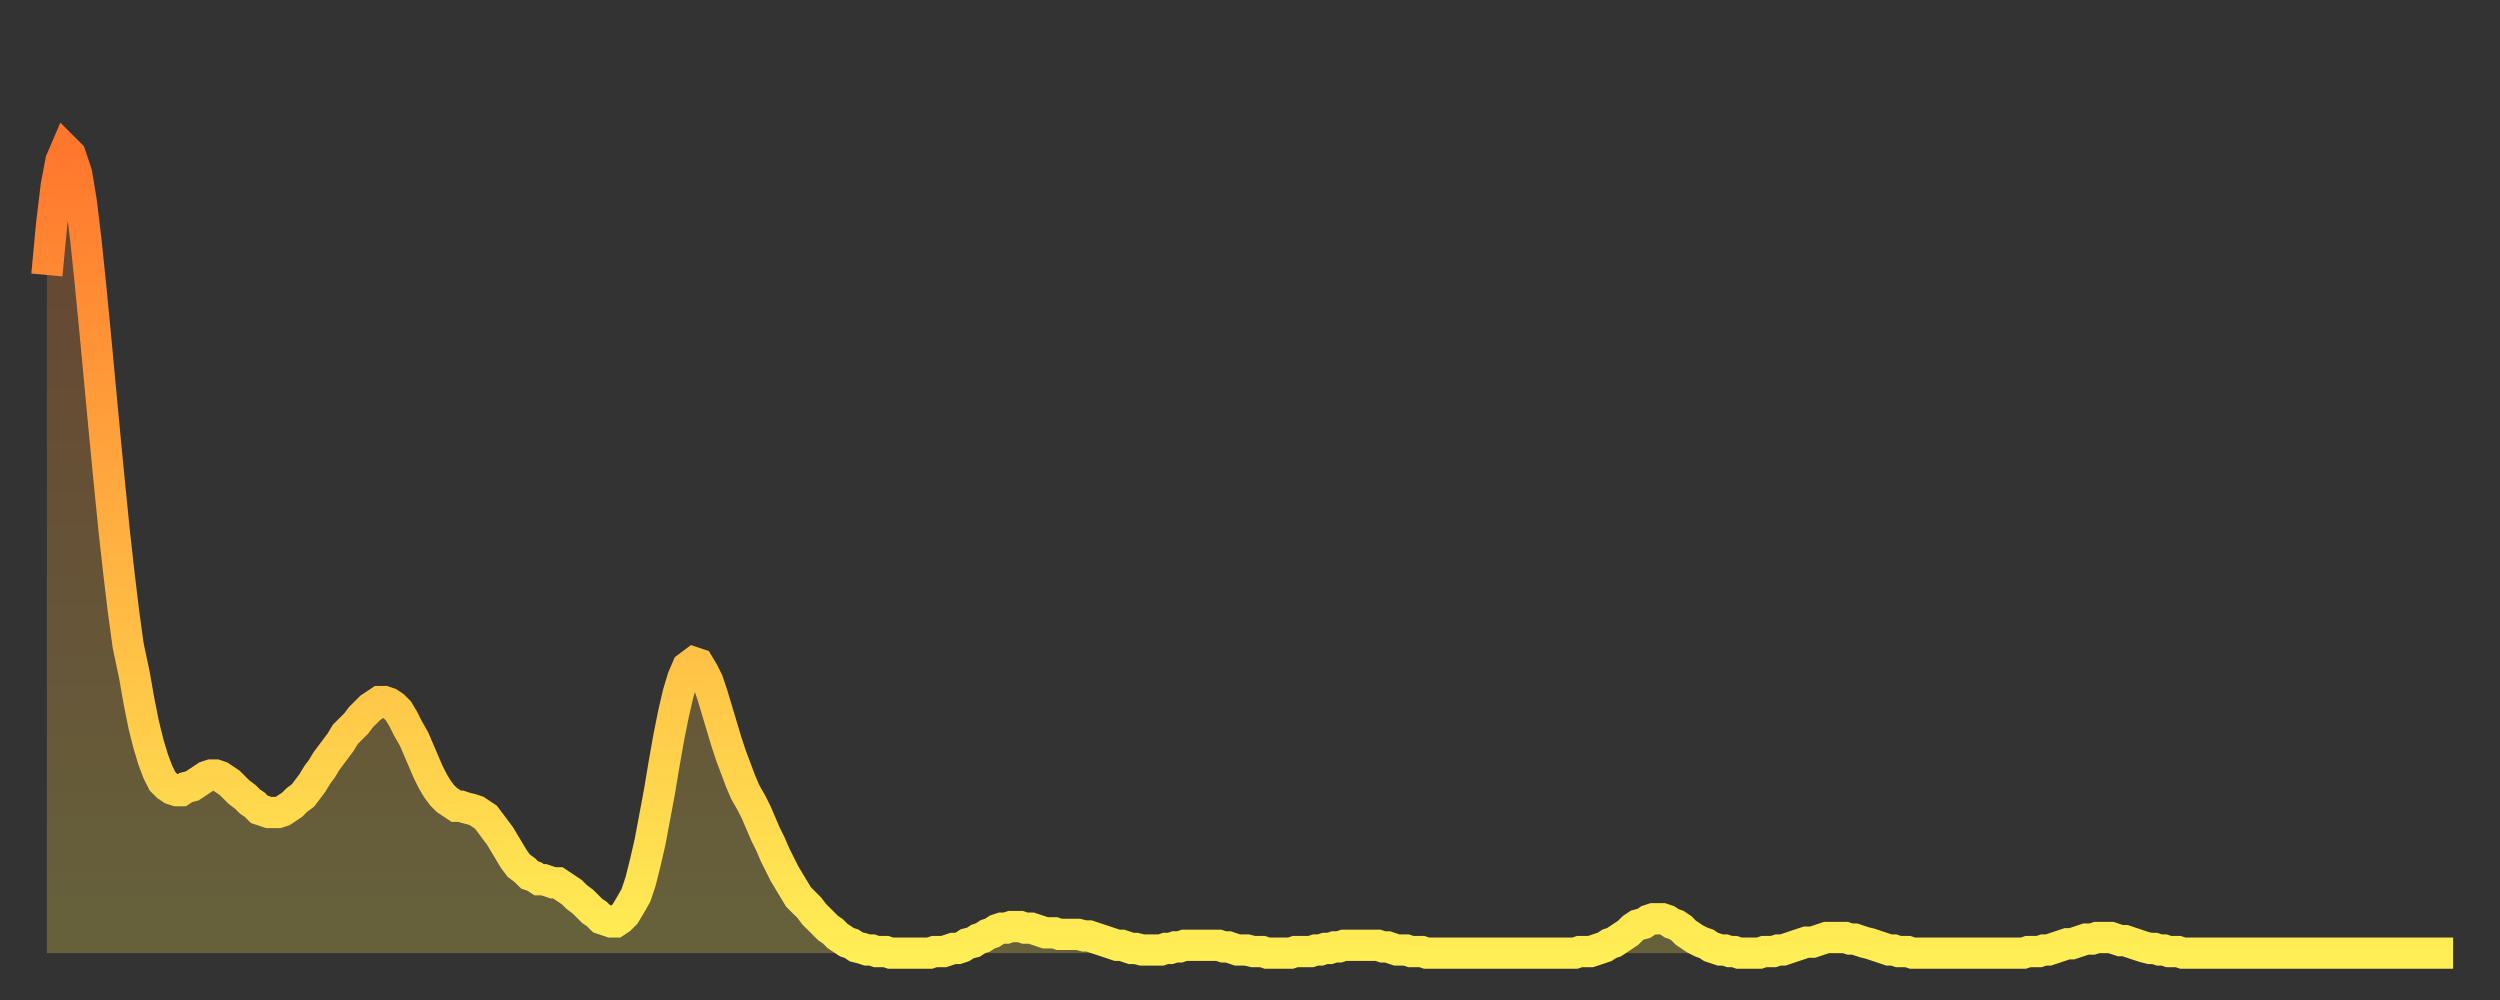
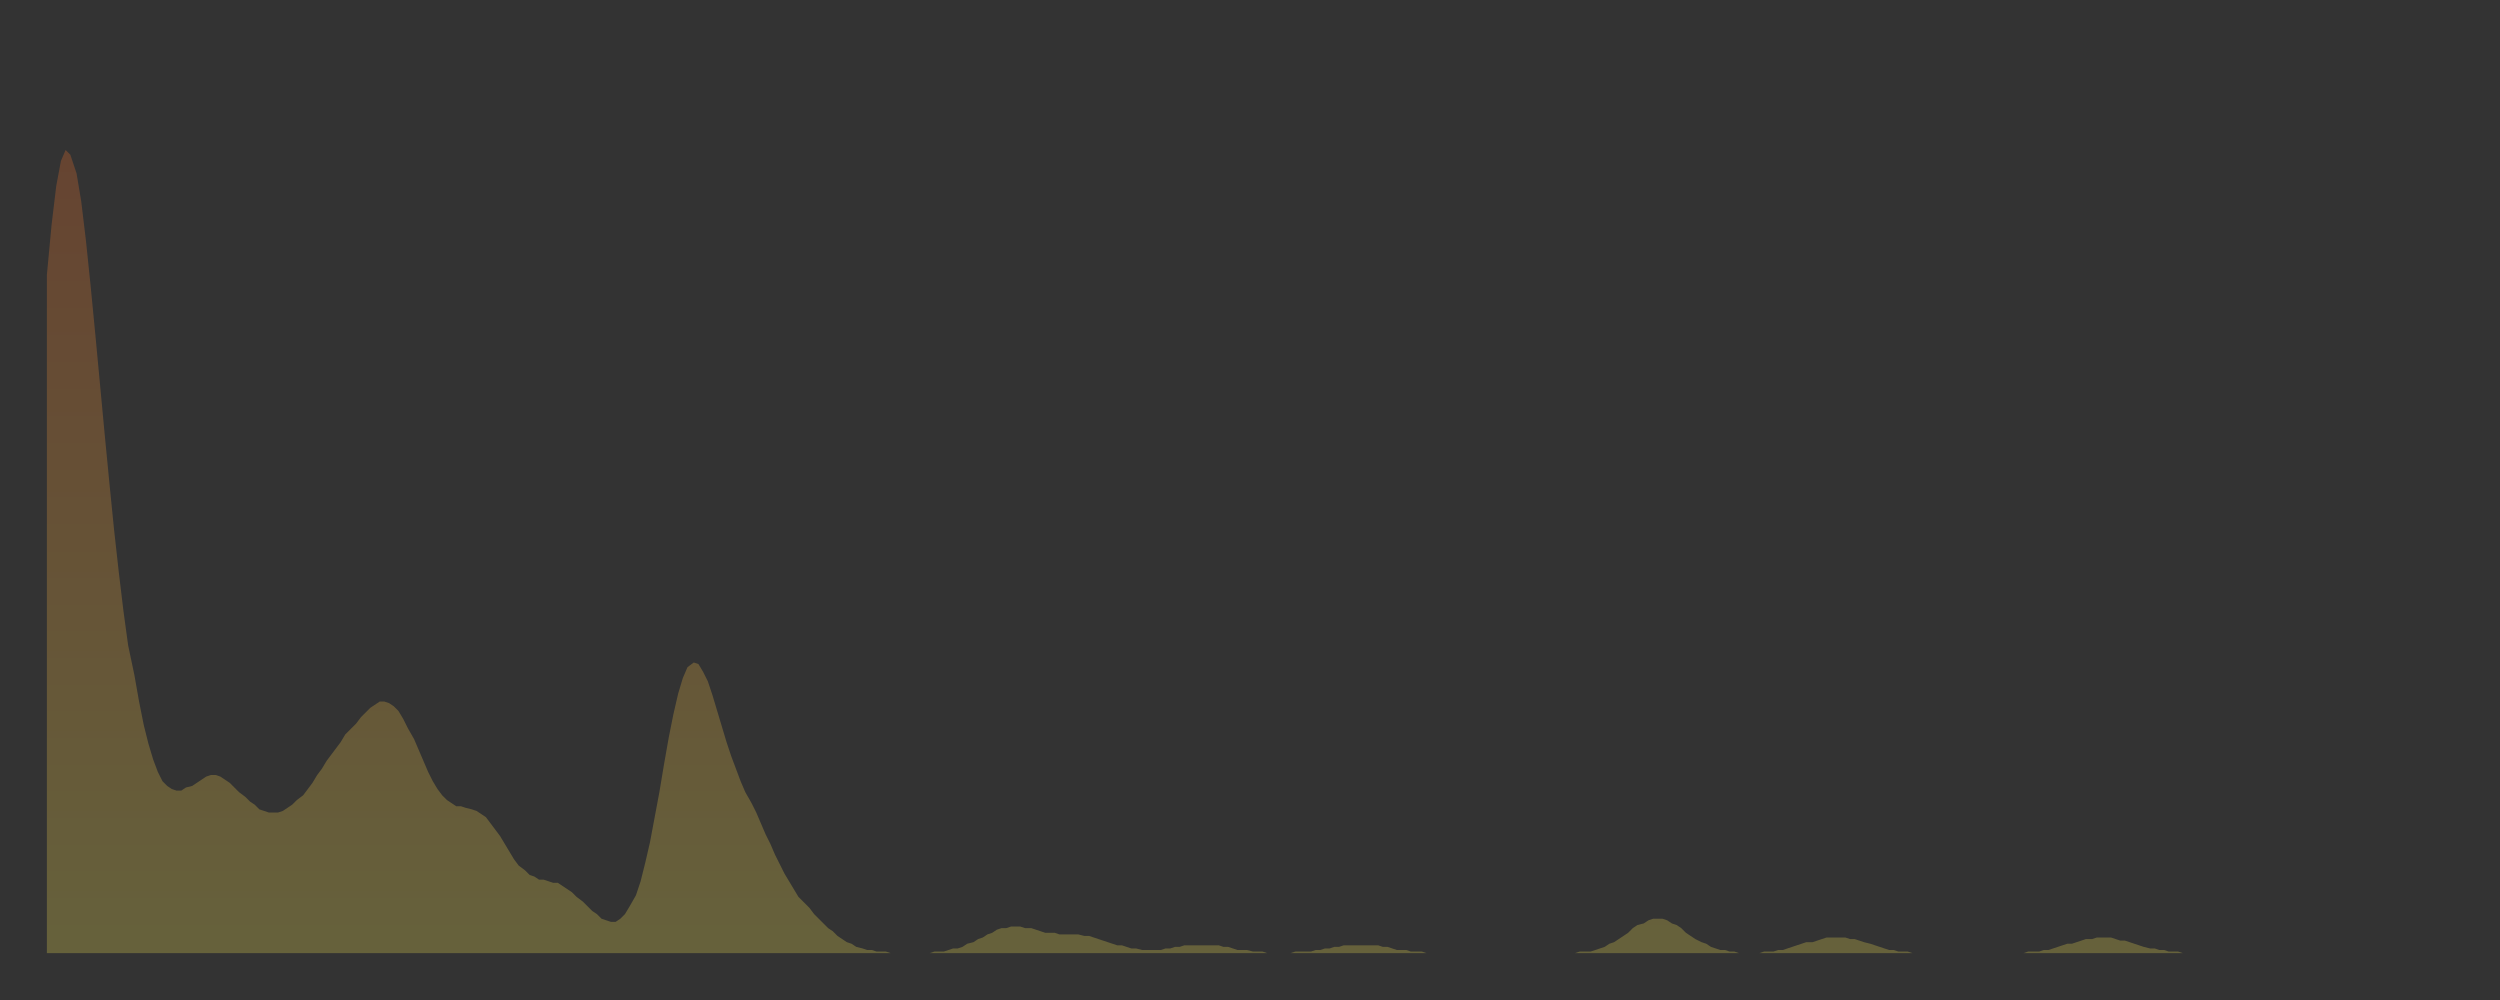
<svg xmlns="http://www.w3.org/2000/svg" baseProfile="full" height="64" version="1.1" width="160">
  <rect width="100%" height="100%" fill="#333333" stroke="none" />
  <defs>
    <linearGradient id="id3124250" x1="0" x2="0" y1="0" y2="1">
      <stop offset="0%" stop-color="#ff772d" />
      <stop offset="50%" stop-color="#ffb241" />
      <stop offset="100%" stop-color="#ffee55" />
    </linearGradient>
  </defs>
  <g transform="translate(3,3)">
    <g>
-       <path d="M 0.0 14.6 0.3 11.4 0.6 8.9 0.9 7.3 1.2 6.6 1.5 6.9 1.9 8.1 2.2 9.9 2.5 12.4 2.8 15.3 3.1 18.4 3.4 21.6 3.7 24.8 4.0 27.9 4.3 30.9 4.6 33.6 4.9 36.1 5.2 38.3 5.6 40.2 5.9 41.9 6.2 43.4 6.5 44.6 6.8 45.6 7.1 46.4 7.4 47.0 7.7 47.3 8.0 47.5 8.3 47.6 8.6 47.6 8.9 47.4 9.3 47.3 9.6 47.1 9.9 46.9 10.2 46.7 10.5 46.6 10.8 46.6 11.1 46.7 11.4 46.9 11.7 47.1 12.0 47.4 12.3 47.7 12.7 48.0 13.0 48.3 13.3 48.5 13.6 48.8 13.9 48.9 14.2 49.0 14.5 49.0 14.8 49.0 15.1 48.9 15.4 48.7 15.7 48.5 16.0 48.2 16.4 47.9 16.7 47.5 17.0 47.1 17.3 46.6 17.6 46.2 17.9 45.7 18.2 45.3 18.5 44.9 18.8 44.5 19.1 44.0 19.4 43.7 19.8 43.3 20.1 42.9 20.4 42.6 20.7 42.3 21.0 42.1 21.3 41.9 21.6 41.9 21.9 42.0 22.2 42.2 22.5 42.5 22.8 43.0 23.1 43.6 23.5 44.3 23.8 45.0 24.1 45.7 24.4 46.4 24.7 47.0 25.0 47.5 25.3 47.9 25.6 48.2 25.9 48.4 26.2 48.6 26.5 48.6 26.8 48.7 27.2 48.8 27.5 48.9 27.8 49.1 28.1 49.3 28.4 49.7 28.7 50.1 29.0 50.5 29.3 51.0 29.6 51.5 29.9 52.0 30.2 52.4 30.6 52.7 30.9 53.0 31.2 53.1 31.5 53.3 31.8 53.3 32.1 53.4 32.4 53.5 32.7 53.5 33.0 53.7 33.3 53.9 33.6 54.1 33.9 54.4 34.3 54.7 34.6 55.0 34.9 55.3 35.2 55.5 35.5 55.8 35.8 55.9 36.1 56.0 36.4 56.0 36.7 55.8 37.0 55.5 37.3 55.0 37.7 54.3 38.0 53.4 38.3 52.2 38.6 50.9 38.9 49.3 39.2 47.7 39.5 45.9 39.8 44.2 40.1 42.7 40.4 41.4 40.7 40.4 41.0 39.7 41.4 39.4 41.7 39.5 42.0 40.0 42.3 40.6 42.6 41.5 42.9 42.5 43.2 43.5 43.5 44.5 43.8 45.4 44.1 46.2 44.4 47.0 44.7 47.7 45.1 48.4 45.4 49.0 45.7 49.7 46.0 50.4 46.3 51.0 46.6 51.7 46.9 52.3 47.2 52.9 47.5 53.4 47.8 53.9 48.1 54.4 48.5 54.8 48.8 55.1 49.1 55.5 49.4 55.8 49.7 56.1 50.0 56.4 50.3 56.6 50.6 56.9 50.9 57.1 51.2 57.3 51.5 57.4 51.8 57.6 52.2 57.7 52.5 57.8 52.8 57.8 53.1 57.9 53.4 57.9 53.7 57.9 54.0 58.0 54.3 58.0 54.6 58.0 54.9 58.0 55.2 58.0 55.6 58.0 55.9 58.0 56.2 58.0 56.5 58.0 56.8 57.9 57.1 57.9 57.4 57.9 57.7 57.8 58.0 57.7 58.3 57.7 58.6 57.6 58.9 57.4 59.3 57.3 59.6 57.1 59.9 57.0 60.2 56.8 60.5 56.7 60.8 56.5 61.1 56.4 61.4 56.4 61.7 56.3 62.0 56.3 62.3 56.3 62.6 56.4 63.0 56.4 63.3 56.5 63.6 56.6 63.9 56.7 64.2 56.7 64.5 56.7 64.8 56.8 65.1 56.8 65.4 56.8 65.7 56.8 66.0 56.8 66.4 56.9 66.7 56.9 67.0 57.0 67.3 57.1 67.6 57.2 67.9 57.3 68.2 57.4 68.5 57.5 68.8 57.5 69.1 57.6 69.4 57.7 69.7 57.7 70.1 57.8 70.4 57.8 70.7 57.8 71.0 57.8 71.3 57.8 71.6 57.7 71.9 57.7 72.2 57.6 72.5 57.6 72.8 57.5 73.1 57.5 73.5 57.5 73.8 57.5 74.1 57.5 74.4 57.5 74.7 57.5 75.0 57.5 75.3 57.6 75.6 57.6 75.9 57.7 76.2 57.8 76.5 57.8 76.8 57.8 77.2 57.9 77.5 57.9 77.8 57.9 78.1 58.0 78.4 58.0 78.7 58.0 79.0 58.0 79.3 58.0 79.6 58.0 79.9 57.9 80.2 57.9 80.5 57.9 80.9 57.9 81.2 57.8 81.5 57.8 81.8 57.7 82.1 57.7 82.4 57.6 82.7 57.6 83.0 57.5 83.3 57.5 83.6 57.5 83.9 57.5 84.3 57.5 84.6 57.5 84.9 57.5 85.2 57.5 85.5 57.6 85.8 57.6 86.1 57.7 86.4 57.8 86.7 57.8 87.0 57.8 87.3 57.9 87.6 57.9 88.0 57.9 88.3 58.0 88.6 58.0 88.9 58.0 89.2 58.0 89.5 58.0 89.8 58.0 90.1 58.0 90.4 58.0 90.7 58.0 91.0 58.0 91.4 58.0 91.7 58.0 92.0 58.0 92.3 58.0 92.6 58.0 92.9 58.0 93.2 58.0 93.5 58.0 93.8 58.0 94.1 58.0 94.4 58.0 94.7 58.0 95.1 58.0 95.4 58.0 95.7 58.0 96.0 58.0 96.3 58.0 96.6 58.0 96.9 58.0 97.2 58.0 97.5 58.0 97.8 58.0 98.1 57.9 98.4 57.9 98.8 57.9 99.1 57.8 99.4 57.7 99.7 57.6 100.0 57.4 100.3 57.3 100.6 57.1 100.9 56.9 101.2 56.7 101.5 56.4 101.8 56.2 102.2 56.1 102.5 55.9 102.8 55.8 103.1 55.8 103.4 55.8 103.7 55.9 104.0 56.1 104.3 56.2 104.6 56.4 104.9 56.7 105.2 56.9 105.5 57.1 105.9 57.3 106.2 57.4 106.5 57.6 106.8 57.7 107.1 57.8 107.4 57.8 107.7 57.9 108.0 57.9 108.3 58.0 108.6 58.0 108.9 58.0 109.3 58.0 109.6 58.0 109.9 57.9 110.2 57.9 110.5 57.9 110.8 57.8 111.1 57.8 111.4 57.7 111.7 57.6 112.0 57.5 112.3 57.4 112.6 57.3 113.0 57.3 113.3 57.2 113.6 57.1 113.9 57.0 114.2 57.0 114.5 57.0 114.8 57.0 115.1 57.0 115.4 57.1 115.7 57.1 116.0 57.2 116.3 57.3 116.7 57.4 117.0 57.5 117.3 57.6 117.6 57.7 117.9 57.8 118.2 57.8 118.5 57.9 118.8 57.9 119.1 57.9 119.4 58.0 119.7 58.0 120.1 58.0 120.4 58.0 120.7 58.0 121.0 58.0 121.3 58.0 121.6 58.0 121.9 58.0 122.2 58.0 122.5 58.0 122.8 58.0 123.1 58.0 123.4 58.0 123.8 58.0 124.1 58.0 124.4 58.0 124.7 58.0 125.0 58.0 125.3 58.0 125.6 58.0 125.9 58.0 126.2 58.0 126.5 58.0 126.8 57.9 127.2 57.9 127.5 57.9 127.8 57.8 128.1 57.8 128.4 57.7 128.7 57.6 129.0 57.5 129.3 57.4 129.6 57.4 129.9 57.3 130.2 57.2 130.5 57.1 130.9 57.1 131.2 57.0 131.5 57.0 131.8 57.0 132.1 57.0 132.4 57.1 132.7 57.2 133.0 57.2 133.3 57.3 133.6 57.4 133.9 57.5 134.2 57.6 134.6 57.7 134.9 57.7 135.2 57.8 135.5 57.8 135.8 57.9 136.1 57.9 136.4 57.9 136.7 58.0 137.0 58.0 137.3 58.0 137.6 58.0 138.0 58.0 138.3 58.0 138.6 58.0 138.9 58.0 139.2 58.0 139.5 58.0 139.8 58.0 140.1 58.0 140.4 58.0 140.7 58.0 141.0 58.0 141.3 58.0 141.7 58.0 142.0 58.0 142.3 58.0 142.6 58.0 142.9 58.0 143.2 58.0 143.5 58.0 143.8 58.0 144.1 58.0 144.4 58.0 144.7 58.0 145.1 58.0 145.4 58.0 145.7 58.0 146.0 58.0 146.3 58.0 146.6 58.0 146.9 58.0 147.2 58.0 147.5 58.0 147.8 58.0 148.1 58.0 148.4 58.0 148.8 58.0 149.1 58.0 149.4 58.0 149.7 58.0 150.0 58.0 150.3 58.0 150.6 58.0 150.9 58.0 151.2 58.0 151.5 58.0 151.8 58.0 152.1 58.0 152.5 58.0 152.8 58.0 153.1 58.0 153.4 58.0 153.7 58.0 154.0 58.0" fill="none" id="graph-curve" opacity="1" stroke="url(#id3124250)" stroke-width="2" />
      <path d="M 0 58 L 0.0 14.6 0.3 11.4 0.6 8.9 0.9 7.3 1.2 6.6 1.5 6.9 1.9 8.1 2.2 9.9 2.5 12.4 2.8 15.3 3.1 18.4 3.4 21.6 3.7 24.8 4.0 27.9 4.3 30.9 4.6 33.6 4.9 36.1 5.2 38.3 5.6 40.2 5.9 41.9 6.2 43.4 6.5 44.6 6.8 45.6 7.1 46.4 7.4 47.0 7.7 47.3 8.0 47.5 8.3 47.6 8.6 47.6 8.9 47.4 9.3 47.3 9.6 47.1 9.9 46.9 10.2 46.7 10.5 46.6 10.8 46.6 11.1 46.7 11.4 46.9 11.7 47.1 12.0 47.4 12.3 47.7 12.7 48.0 13.0 48.3 13.3 48.5 13.6 48.8 13.9 48.9 14.2 49.0 14.5 49.0 14.8 49.0 15.1 48.9 15.4 48.7 15.7 48.5 16.0 48.2 16.4 47.9 16.7 47.5 17.0 47.1 17.3 46.6 17.6 46.2 17.9 45.7 18.2 45.3 18.5 44.9 18.8 44.5 19.1 44.0 19.4 43.7 19.8 43.3 20.1 42.9 20.4 42.6 20.7 42.3 21.0 42.1 21.3 41.9 21.6 41.9 21.9 42.0 22.2 42.2 22.5 42.5 22.8 43.0 23.1 43.6 23.5 44.3 23.8 45.0 24.1 45.7 24.4 46.4 24.7 47.0 25.0 47.5 25.3 47.9 25.6 48.2 25.9 48.4 26.2 48.6 26.5 48.6 26.8 48.7 27.2 48.8 27.5 48.9 27.8 49.1 28.1 49.3 28.4 49.7 28.7 50.1 29.0 50.5 29.3 51.0 29.6 51.5 29.9 52.0 30.2 52.4 30.6 52.7 30.9 53.0 31.2 53.1 31.5 53.3 31.8 53.3 32.1 53.4 32.4 53.5 32.7 53.5 33.0 53.7 33.3 53.9 33.6 54.1 33.9 54.4 34.3 54.7 34.6 55.0 34.9 55.3 35.2 55.5 35.5 55.8 35.8 55.9 36.1 56.0 36.4 56.0 36.7 55.8 37.0 55.5 37.3 55.0 37.7 54.3 38.0 53.4 38.3 52.2 38.6 50.9 38.9 49.3 39.2 47.7 39.5 45.9 39.8 44.2 40.1 42.7 40.4 41.4 40.7 40.4 41.0 39.7 41.4 39.4 41.7 39.5 42.0 40.0 42.3 40.6 42.6 41.5 42.9 42.5 43.2 43.5 43.5 44.5 43.8 45.4 44.1 46.2 44.4 47.0 44.7 47.7 45.1 48.4 45.4 49.0 45.7 49.7 46.0 50.4 46.3 51.0 46.6 51.7 46.9 52.3 47.2 52.9 47.5 53.4 47.8 53.9 48.1 54.4 48.5 54.8 48.8 55.1 49.1 55.5 49.4 55.8 49.7 56.1 50.0 56.4 50.3 56.6 50.6 56.9 50.9 57.1 51.2 57.3 51.5 57.4 51.8 57.6 52.2 57.7 52.5 57.8 52.8 57.8 53.1 57.9 53.4 57.9 53.7 57.9 54.0 58.0 54.3 58.0 54.6 58.0 54.9 58.0 55.2 58.0 55.6 58.0 55.9 58.0 56.2 58.0 56.5 58.0 56.8 57.9 57.1 57.9 57.4 57.9 57.7 57.8 58.0 57.7 58.3 57.7 58.6 57.6 58.9 57.4 59.3 57.3 59.6 57.1 59.9 57.0 60.2 56.8 60.5 56.7 60.8 56.5 61.1 56.4 61.4 56.4 61.7 56.3 62.0 56.3 62.3 56.3 62.6 56.4 63.0 56.4 63.3 56.5 63.6 56.6 63.9 56.7 64.2 56.7 64.5 56.7 64.8 56.8 65.1 56.8 65.4 56.8 65.7 56.8 66.0 56.8 66.4 56.9 66.7 56.9 67.0 57.0 67.3 57.1 67.6 57.2 67.9 57.3 68.2 57.4 68.5 57.5 68.8 57.5 69.1 57.6 69.4 57.7 69.7 57.7 70.1 57.8 70.4 57.8 70.7 57.8 71.0 57.8 71.3 57.8 71.6 57.7 71.9 57.7 72.2 57.6 72.5 57.6 72.8 57.5 73.1 57.5 73.5 57.5 73.8 57.5 74.1 57.5 74.4 57.5 74.7 57.5 75.0 57.5 75.3 57.6 75.6 57.6 75.9 57.7 76.2 57.8 76.5 57.8 76.8 57.8 77.2 57.9 77.5 57.9 77.8 57.9 78.1 58.0 78.4 58.0 78.7 58.0 79.0 58.0 79.3 58.0 79.6 58.0 79.9 57.9 80.2 57.9 80.5 57.9 80.9 57.9 81.2 57.8 81.5 57.8 81.8 57.7 82.1 57.7 82.4 57.6 82.7 57.6 83.0 57.5 83.3 57.5 83.6 57.5 83.9 57.5 84.3 57.5 84.6 57.5 84.9 57.5 85.2 57.5 85.5 57.6 85.8 57.6 86.1 57.7 86.4 57.8 86.7 57.8 87.0 57.8 87.3 57.9 87.6 57.9 88.0 57.9 88.3 58.0 88.6 58.0 88.9 58.0 89.2 58.0 89.5 58.0 89.8 58.0 90.1 58.0 90.4 58.0 90.7 58.0 91.0 58.0 91.4 58.0 91.7 58.0 92.0 58.0 92.3 58.0 92.6 58.0 92.9 58.0 93.2 58.0 93.5 58.0 93.8 58.0 94.1 58.0 94.4 58.0 94.7 58.0 95.1 58.0 95.4 58.0 95.7 58.0 96.0 58.0 96.3 58.0 96.6 58.0 96.9 58.0 97.2 58.0 97.5 58.0 97.8 58.0 98.1 57.9 98.4 57.9 98.8 57.9 99.1 57.8 99.4 57.7 99.7 57.6 100.0 57.4 100.3 57.3 100.6 57.1 100.9 56.9 101.2 56.7 101.5 56.4 101.8 56.2 102.2 56.1 102.5 55.9 102.8 55.8 103.1 55.8 103.4 55.8 103.7 55.9 104.0 56.1 104.3 56.2 104.6 56.4 104.9 56.7 105.2 56.9 105.5 57.1 105.9 57.3 106.2 57.4 106.5 57.6 106.8 57.7 107.1 57.8 107.4 57.8 107.7 57.9 108.0 57.9 108.3 58.0 108.6 58.0 108.9 58.0 109.3 58.0 109.6 58.0 109.9 57.9 110.2 57.9 110.5 57.9 110.8 57.8 111.1 57.8 111.4 57.7 111.7 57.6 112.0 57.5 112.3 57.4 112.6 57.3 113.0 57.3 113.3 57.2 113.6 57.1 113.9 57.0 114.2 57.0 114.5 57.0 114.8 57.0 115.1 57.0 115.4 57.1 115.7 57.1 116.0 57.2 116.3 57.3 116.7 57.4 117.0 57.5 117.3 57.6 117.6 57.7 117.9 57.8 118.2 57.8 118.5 57.9 118.8 57.9 119.1 57.9 119.4 58.0 119.7 58.0 120.1 58.0 120.4 58.0 120.7 58.0 121.0 58.0 121.3 58.0 121.6 58.0 121.9 58.0 122.2 58.0 122.5 58.0 122.8 58.0 123.1 58.0 123.4 58.0 123.8 58.0 124.1 58.0 124.4 58.0 124.7 58.0 125.0 58.0 125.3 58.0 125.6 58.0 125.9 58.0 126.2 58.0 126.5 58.0 126.8 57.9 127.2 57.9 127.5 57.9 127.8 57.8 128.1 57.8 128.4 57.7 128.7 57.6 129.0 57.5 129.3 57.4 129.6 57.4 129.9 57.3 130.2 57.2 130.5 57.1 130.9 57.1 131.2 57.0 131.5 57.0 131.8 57.0 132.1 57.0 132.4 57.1 132.7 57.2 133.0 57.2 133.3 57.3 133.6 57.4 133.9 57.5 134.2 57.6 134.6 57.7 134.9 57.7 135.2 57.8 135.5 57.8 135.8 57.9 136.1 57.9 136.4 57.9 136.7 58.0 137.0 58.0 137.3 58.0 137.6 58.0 138.0 58.0 138.3 58.0 138.6 58.0 138.9 58.0 139.2 58.0 139.5 58.0 139.8 58.0 140.1 58.0 140.4 58.0 140.7 58.0 141.0 58.0 141.3 58.0 141.7 58.0 142.0 58.0 142.3 58.0 142.6 58.0 142.9 58.0 143.2 58.0 143.5 58.0 143.8 58.0 144.1 58.0 144.4 58.0 144.7 58.0 145.1 58.0 145.4 58.0 145.7 58.0 146.0 58.0 146.3 58.0 146.6 58.0 146.9 58.0 147.2 58.0 147.5 58.0 147.8 58.0 148.1 58.0 148.4 58.0 148.8 58.0 149.1 58.0 149.4 58.0 149.7 58.0 150.0 58.0 150.3 58.0 150.6 58.0 150.9 58.0 151.2 58.0 151.5 58.0 151.8 58.0 152.1 58.0 152.5 58.0 152.8 58.0 153.1 58.0 153.4 58.0 153.7 58.0 154.0 58.0 154 58" fill="url(#id3124250)" fill-opacity=".25" id="graph-shadow" />
    </g>
  </g>
</svg>